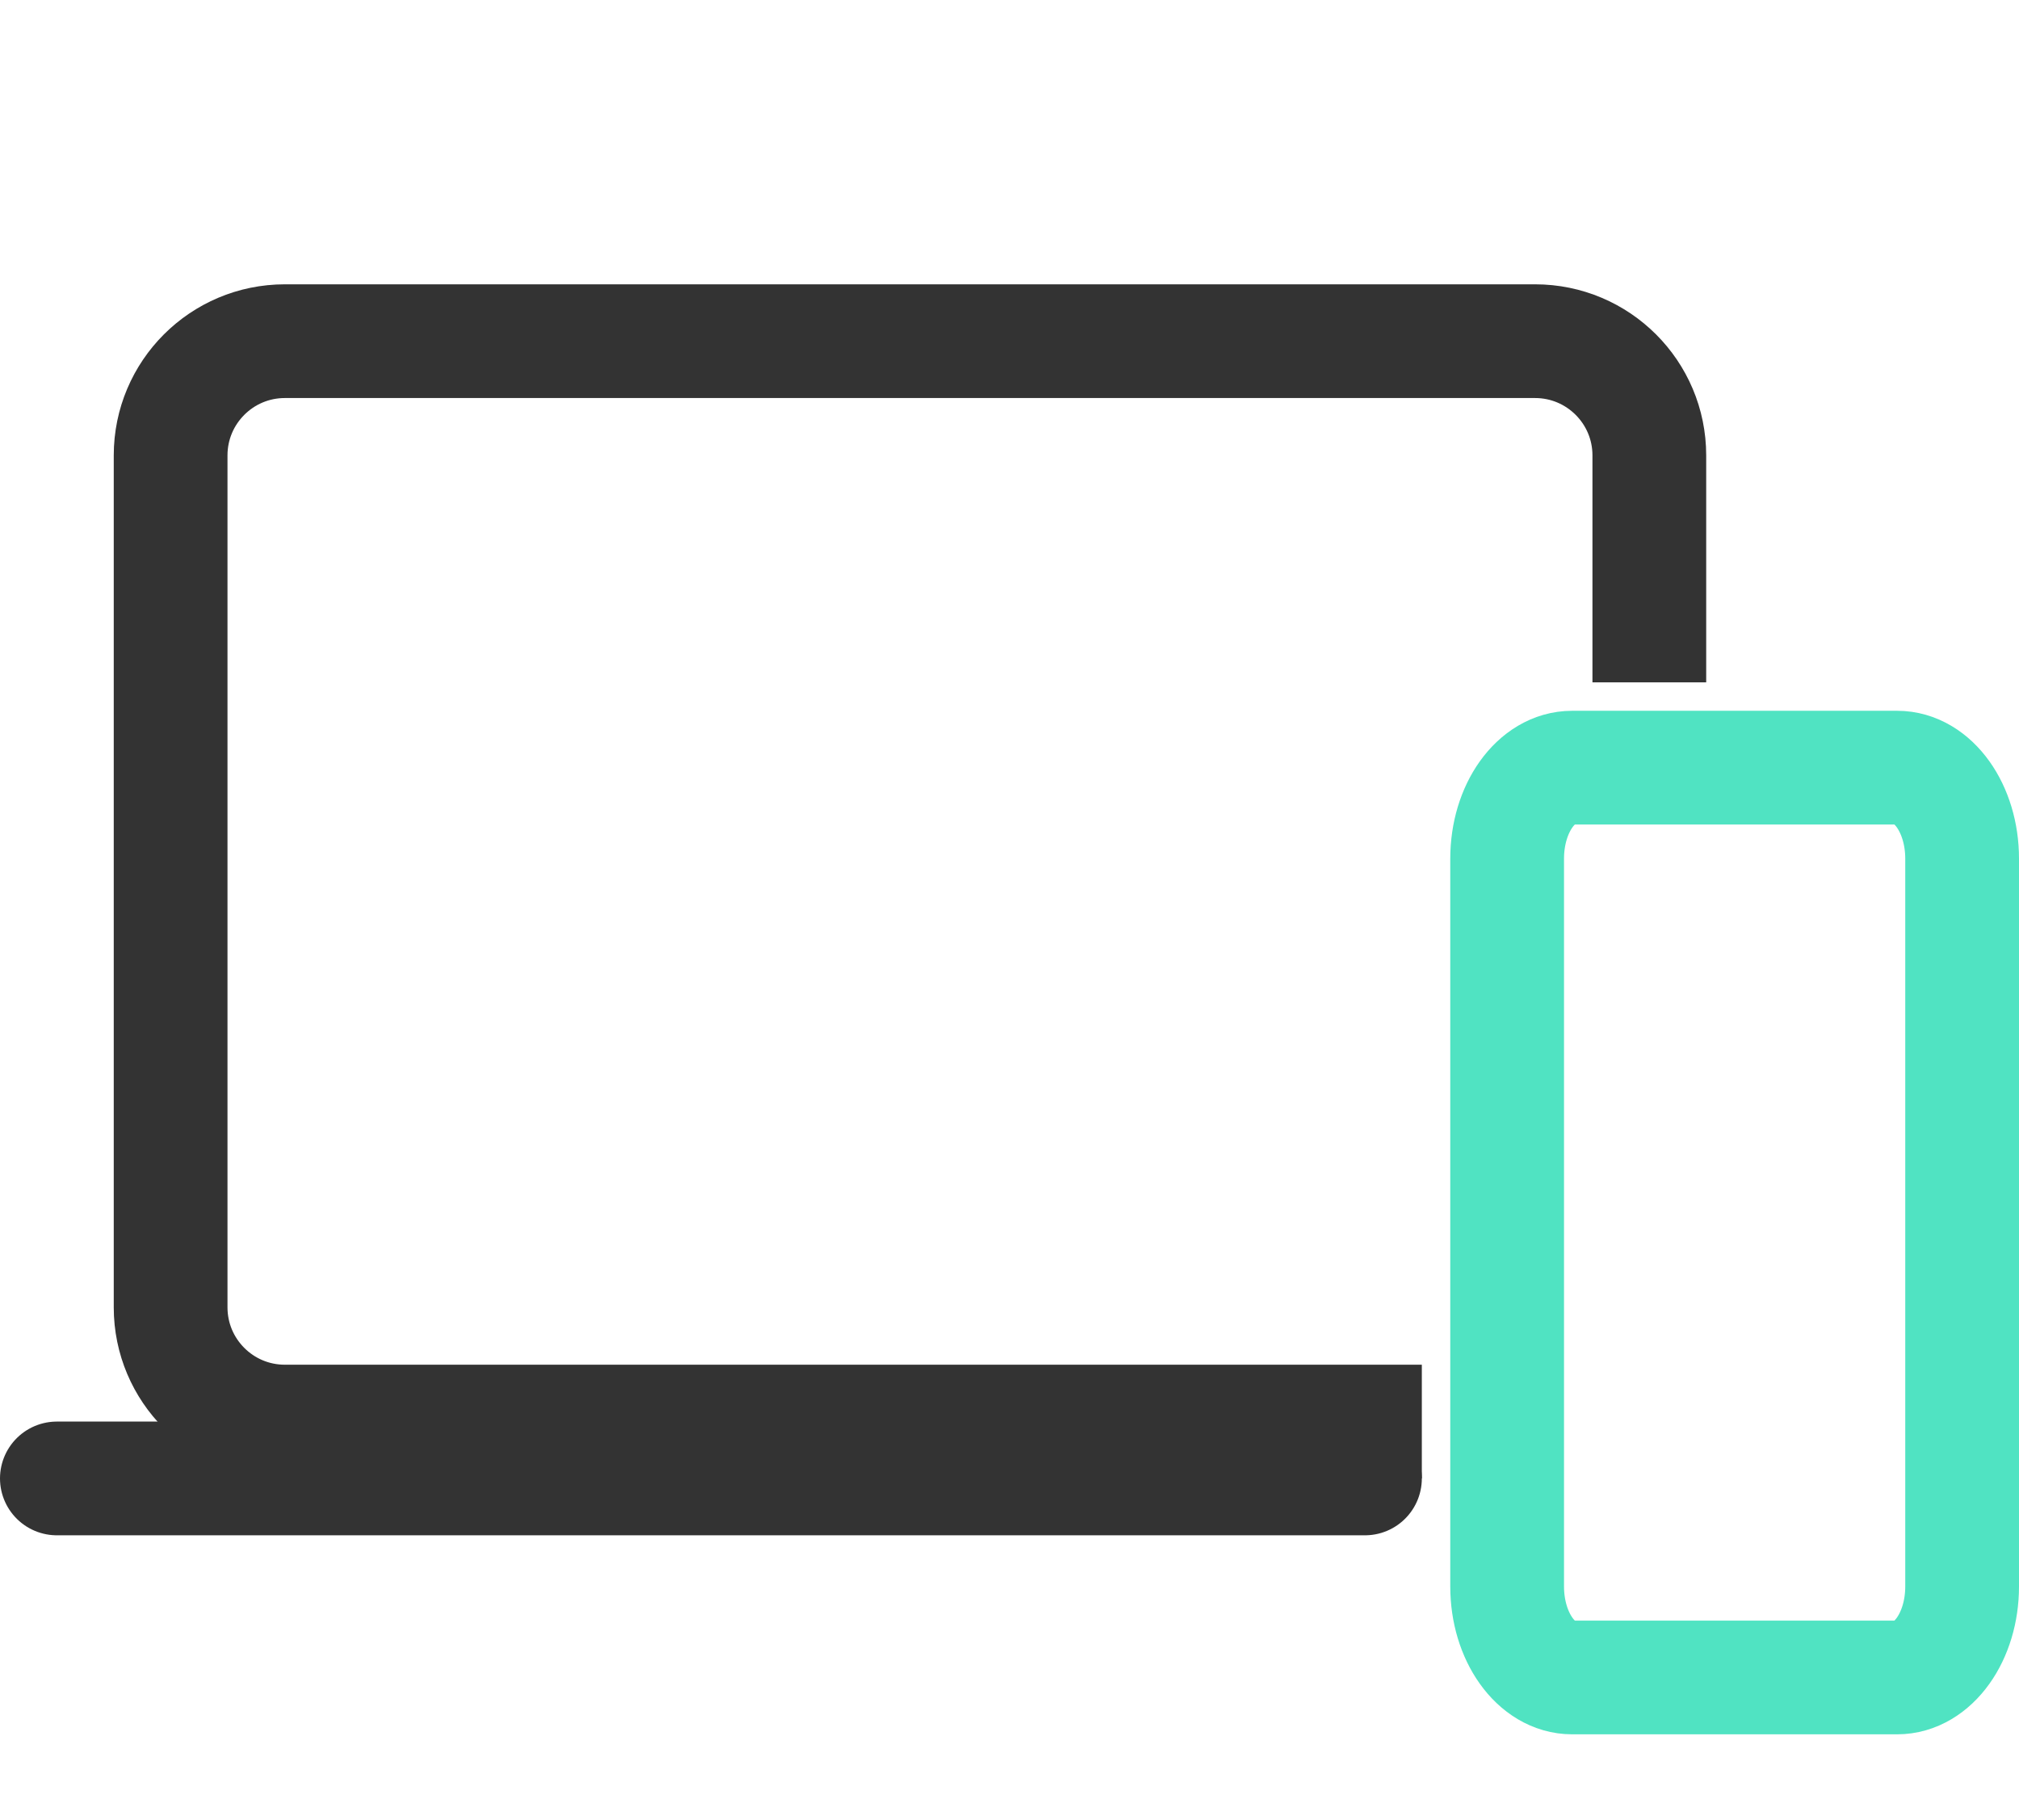
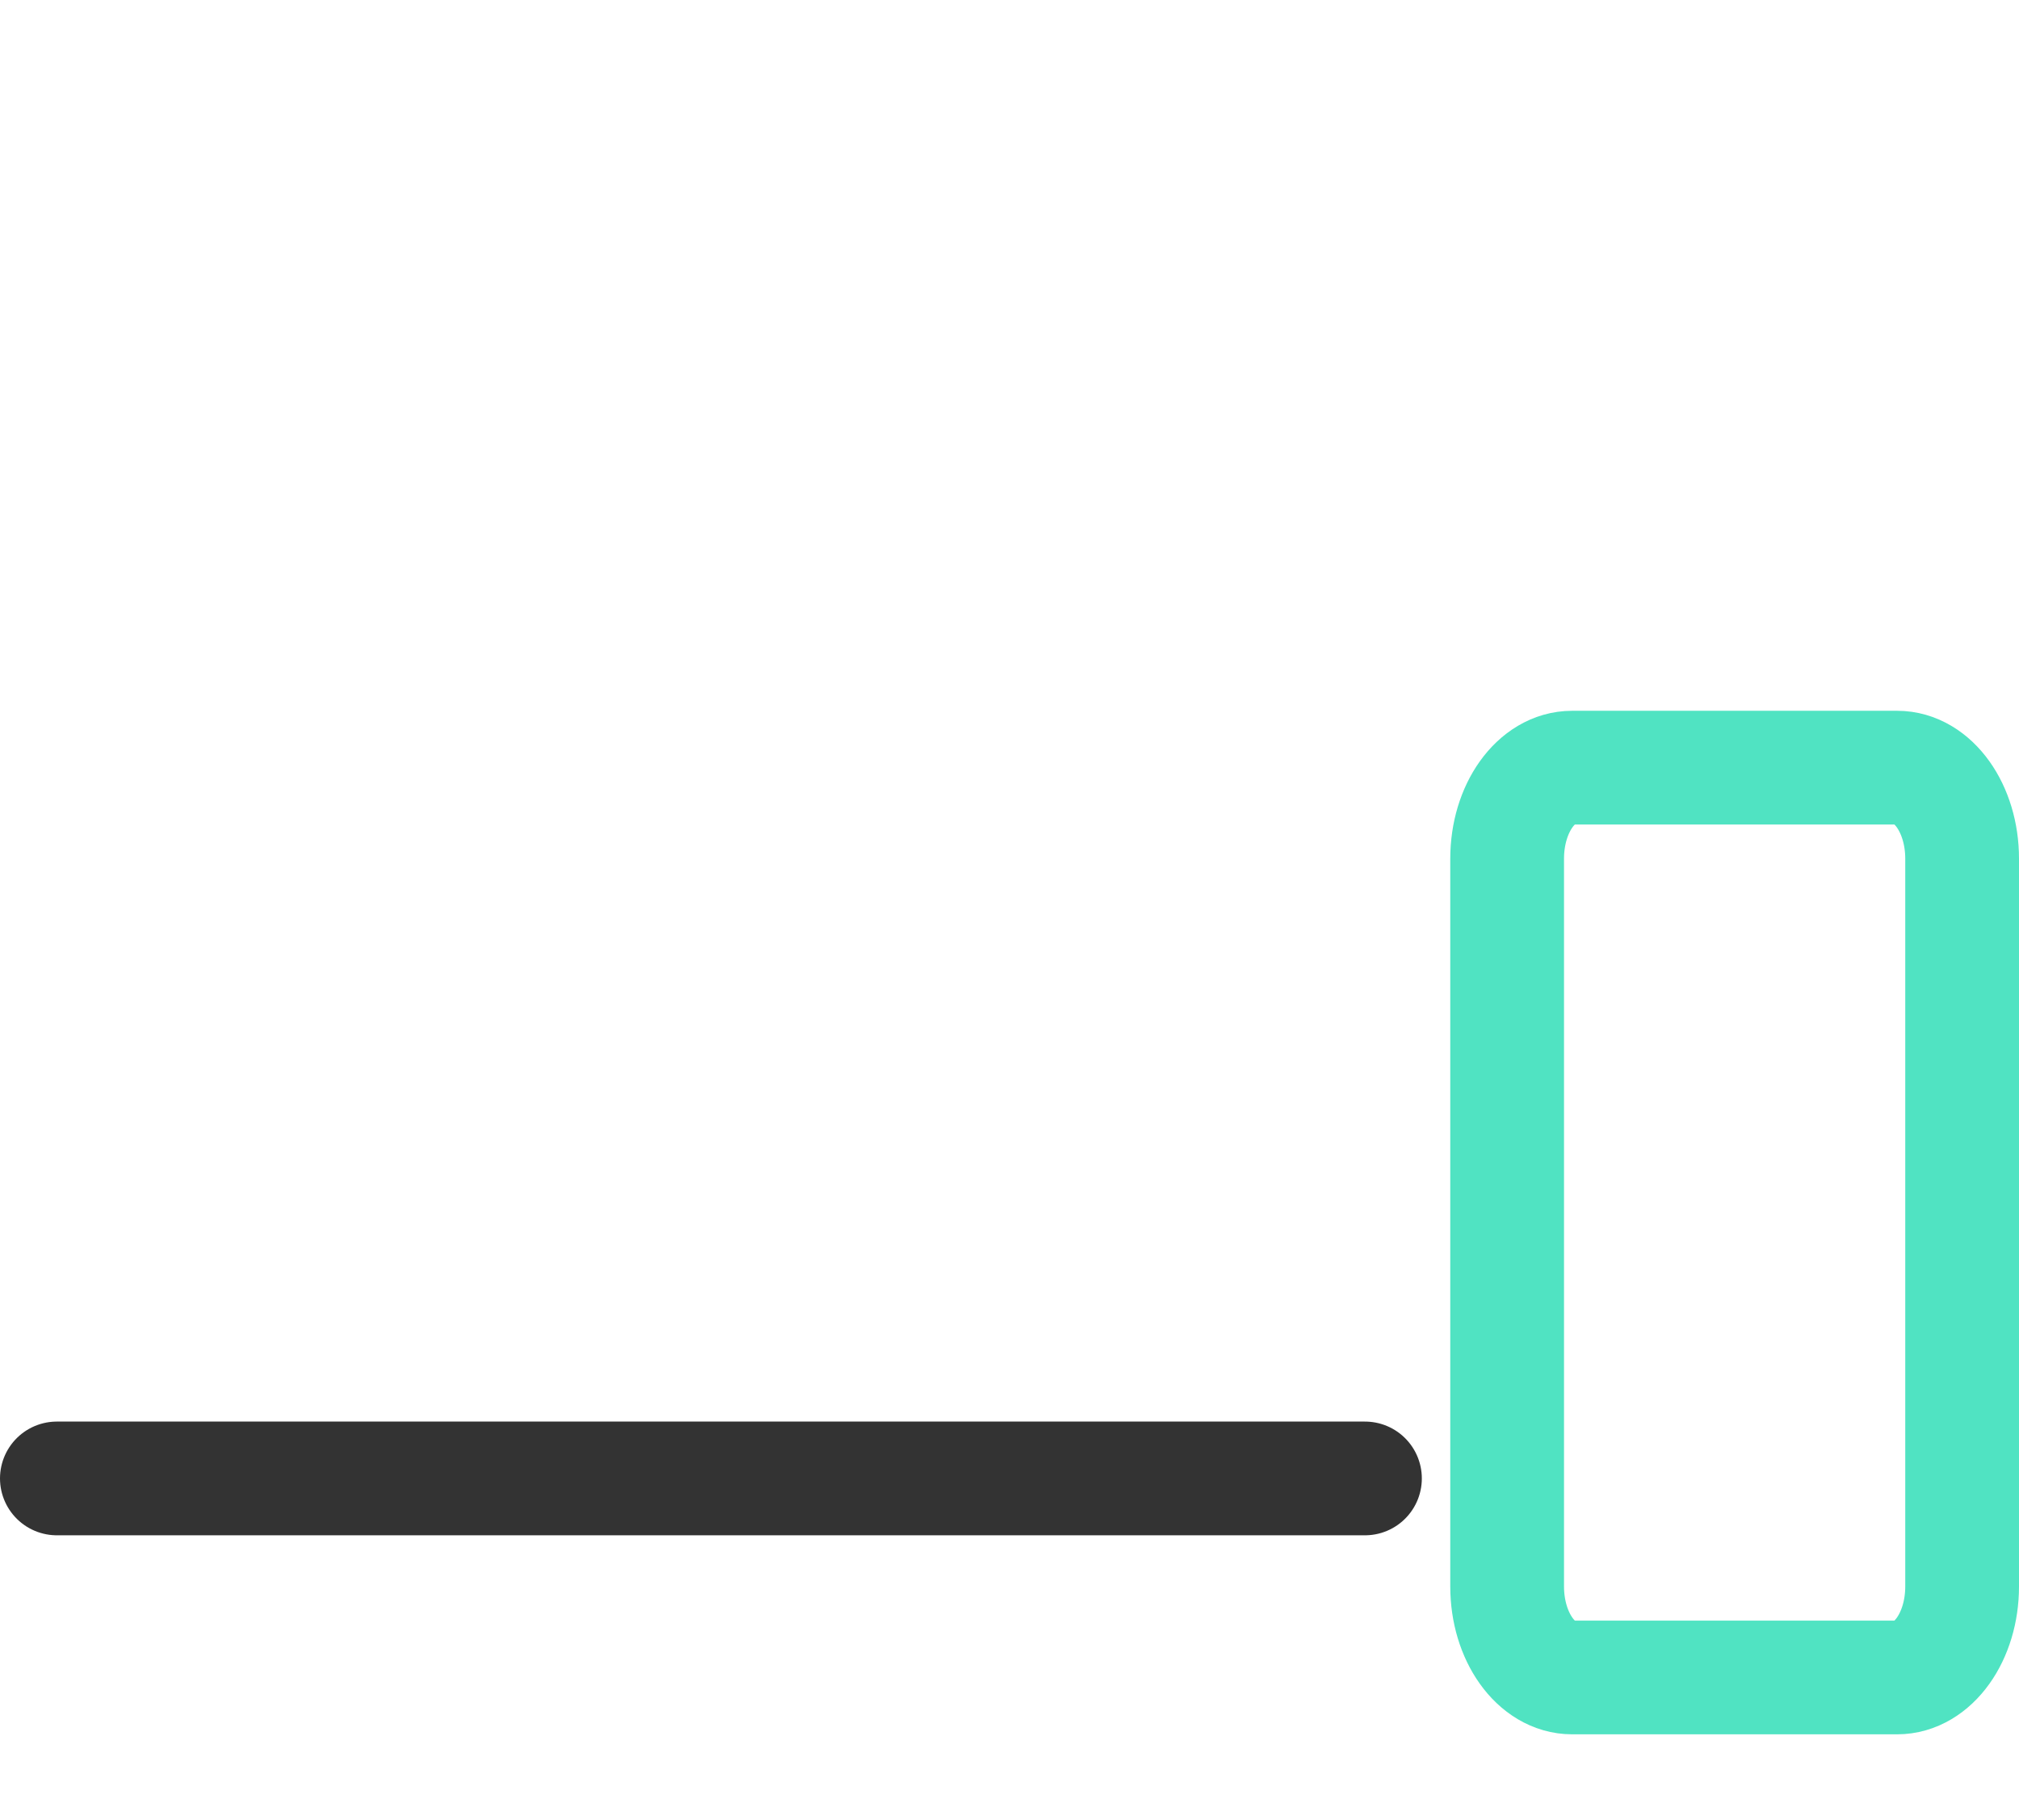
<svg xmlns="http://www.w3.org/2000/svg" width="71" height="64" viewBox="0 0 71 64" fill="none">
-   <path d="M50 50H10.017C7.799 50 6 48.201 6 45.983V16.017C6 13.799 7.799 12 10.017 12H53.982C56.201 12 58 13.799 58 16.017V22.5V24" stroke="#333333" stroke-width="4" stroke-linejoin="round" />
  <path d="M2 52H48" stroke="#333333" stroke-width="4" stroke-miterlimit="10" stroke-linecap="round" />
  <path d="M66.714 27H55.286C54.023 27 53 28.433 53 30.2V55.8C53 57.567 54.023 59 55.286 59H66.714C67.977 59 69 57.567 69 55.8V30.2C69 28.433 67.977 27 66.714 27Z" stroke="#50E3C2" stroke-width="4" stroke-linecap="round" stroke-linejoin="round" />
</svg>